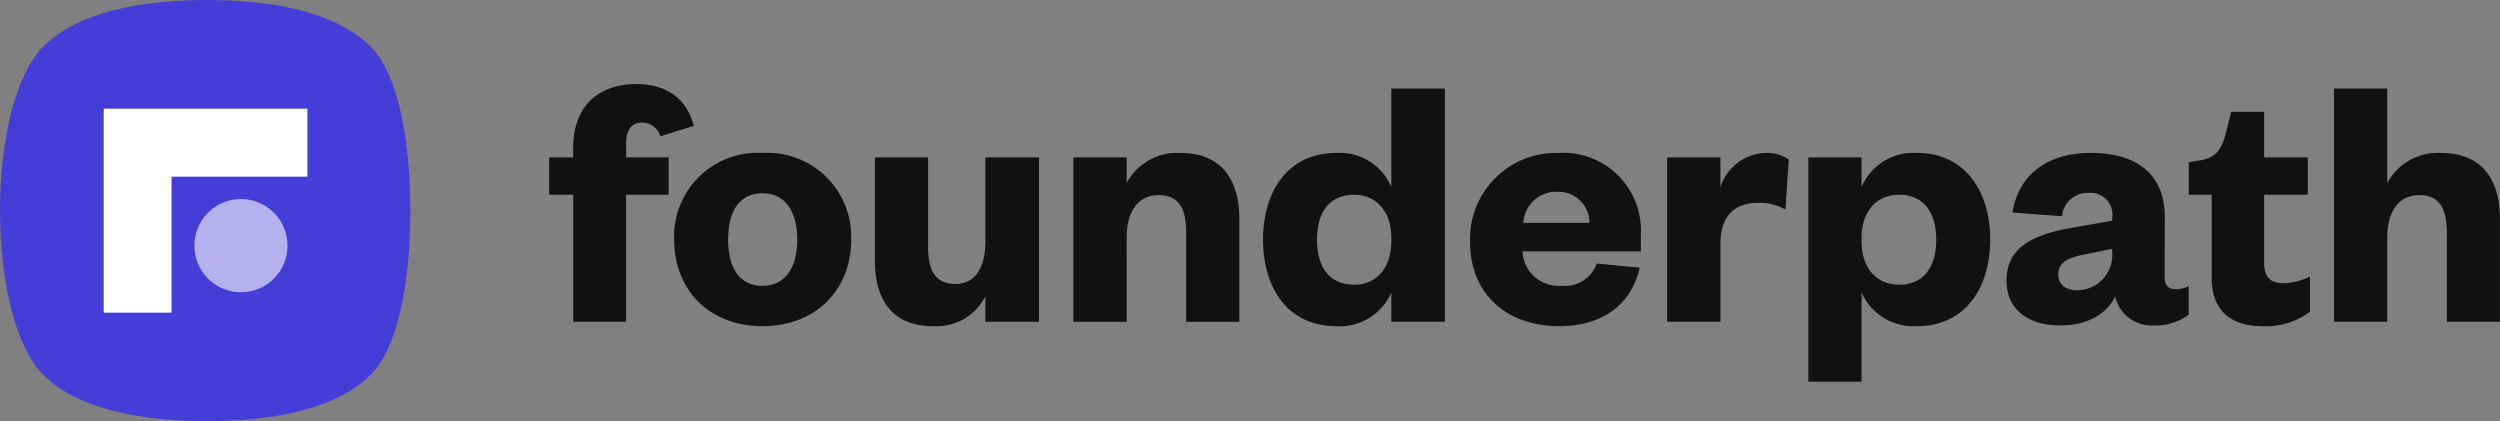
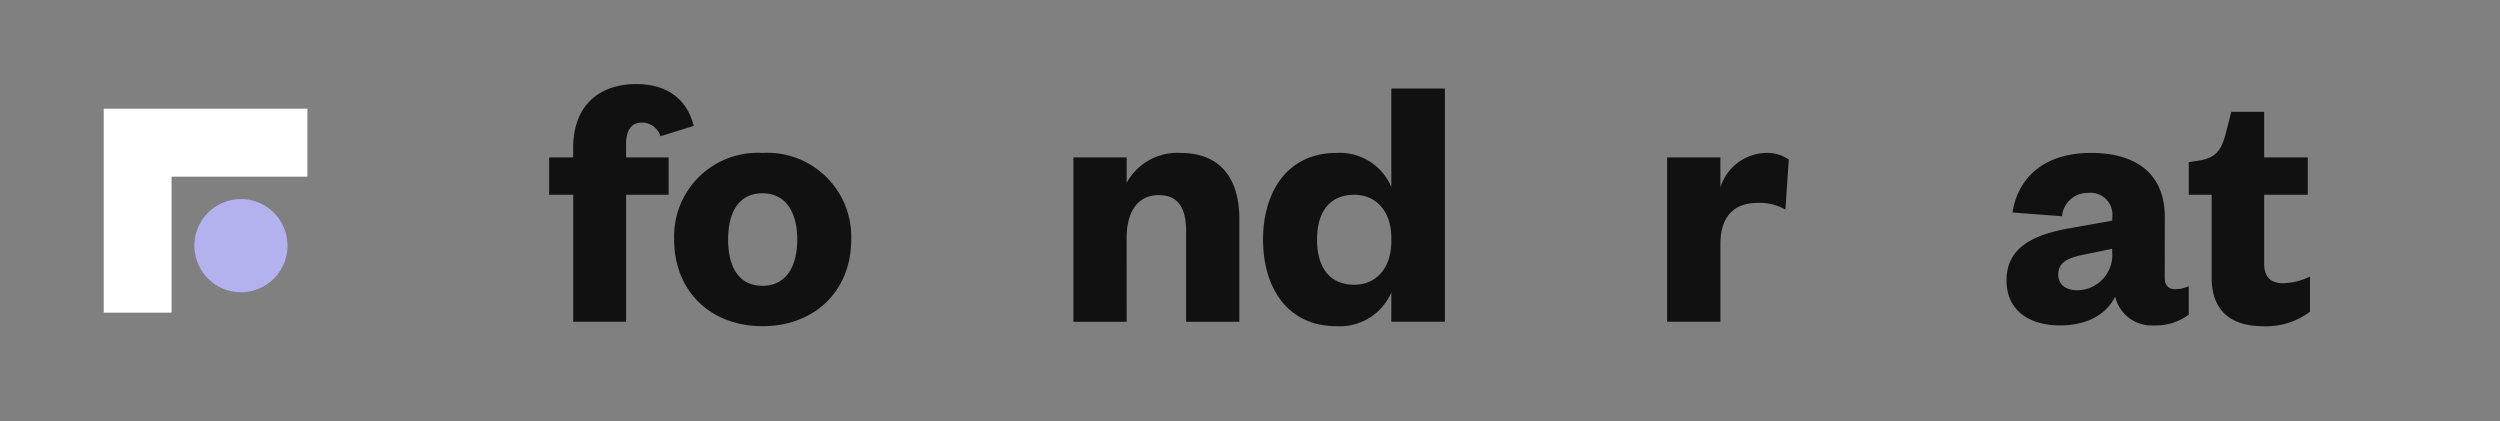
<svg xmlns="http://www.w3.org/2000/svg" width="210" height="35.368" viewBox="0 0 210 35.368">
  <rect x="0" y="0" width="210" height="35.368" fill="#808080" stroke="none" />
  <defs>
    <clipPath id="clip-path">
      <rect id="Rectangle_2372" data-name="Rectangle 2372" width="210" height="35.368" fill="#fff" />
    </clipPath>
  </defs>
  <g id="founderpath" clip-path="url(#clip-path)">
    <path id="Path_6711" data-name="Path 6711" d="M31.3,14.089v-3.14h2.018V10.14c0-3.452,2.08-5.348,5.31-5.348,2.546,0,4.254,1.244,4.813,3.513l-2.795.871A1.62,1.62,0,0,0,39.1,8.026c-.963,0-1.335.746-1.335,1.772v1.151h3.571v3.14H37.763V24.755h-4.44V14.089Z" transform="translate(14.829 2.27)" fill="#111" />
    <path id="Path_6712" data-name="Path 6712" d="M45.848,23.269c-4.409,0-7.421-2.985-7.421-7.276a7.023,7.023,0,0,1,7.421-7.276A7.048,7.048,0,0,1,53.3,15.993C53.3,20.284,50.257,23.269,45.848,23.269Zm0-3.389c1.956,0,2.918-1.586,2.918-3.886s-.962-3.887-2.918-3.887c-1.987,0-2.888,1.586-2.888,3.887S43.861,19.879,45.848,19.879Z" transform="translate(18.202 4.129)" fill="#111" />
-     <path id="Path_6713" data-name="Path 6713" d="M59.153,8.97h4.5V22.776h-4.5V20.63a4.589,4.589,0,0,1-4.378,2.519c-3.726,0-4.906-2.549-4.906-5.5V8.97H54.34v7.587c0,1.959.652,3.047,2.3,3.047,1.677,0,2.515-1.4,2.515-3.607Z" transform="translate(23.622 4.249)" fill="#111" />
    <path id="Path_6714" data-name="Path 6714" d="M65.656,22.9H61.185V9.09h4.471v2.145a4.834,4.834,0,0,1,4.5-2.519c3.726,0,4.968,2.581,4.968,5.535V22.9H70.655V15.34c0-1.99-.652-3.078-2.3-3.078-1.8,0-2.7,1.43-2.7,3.607Z" transform="translate(28.982 4.129)" fill="#111" />
    <path id="Path_6715" data-name="Path 6715" d="M82.769,22.178a4.719,4.719,0,0,1-4.627,2.83c-4.067,0-6.148-3.2-6.148-7.276,0-4.042,2.081-7.276,6.148-7.276a4.7,4.7,0,0,1,4.627,2.861V5.045h4.5V24.635h-4.5Zm0-4.6c0-2.208-1.273-3.607-3.105-3.607-2.142,0-3.136,1.524-3.136,3.763,0,2.27.994,3.793,3.136,3.793,1.832,0,3.105-1.4,3.105-3.638Z" transform="translate(34.102 2.39)" fill="#111" />
-     <path id="Path_6716" data-name="Path 6716" d="M98.047,18.356c-.714,3.14-3.167,4.913-6.769,4.913-4.378,0-7.483-2.674-7.483-7.059a7.226,7.226,0,0,1,7.39-7.494,6.535,6.535,0,0,1,6.955,6.9v1.368H88.2a3.021,3.021,0,0,0,3.229,2.892,2.854,2.854,0,0,0,3.012-1.865Zm-4.223-3.763a2.6,2.6,0,0,0-2.67-2.612,2.774,2.774,0,0,0-2.888,2.612Z" transform="translate(39.692 4.129)" fill="#111" />
    <path id="Path_6717" data-name="Path 6717" d="M104.963,13.475a4.43,4.43,0,0,0-2.361-.56c-1.862,0-3.1,1.057-3.1,3.452V22.9H95.026V9.091H99.5v2.518a4.122,4.122,0,0,1,3.819-2.892,3.149,3.149,0,0,1,1.925.56Z" transform="translate(45.013 4.128)" fill="#111" />
-     <path id="Path_6718" data-name="Path 6718" d="M107.547,27.933h-4.471V9.09h4.471v2.487a4.742,4.742,0,0,1,4.658-2.861c4.036,0,6.147,3.234,6.147,7.276,0,4.073-2.11,7.276-6.147,7.276a4.764,4.764,0,0,1-4.658-2.829Zm0-11.785c0,2.239,1.273,3.638,3.136,3.638,2.112,0,3.136-1.524,3.136-3.793,0-2.239-1.024-3.763-3.136-3.763-1.863,0-3.136,1.4-3.136,3.607Z" transform="translate(48.825 4.129)" fill="#111" />
    <path id="Path_6719" data-name="Path 6719" d="M127.66,19.134c0,.715.311,1.026.869,1.026a2.552,2.552,0,0,0,1.148-.249v2.395a4.653,4.653,0,0,1-2.918.9,3.138,3.138,0,0,1-3.26-2.425c-.777,1.586-2.485,2.425-4.627,2.425-2.763,0-4.5-1.4-4.5-3.763,0-2.643,1.988-3.762,5.03-4.353l3.851-.684v-.249a1.839,1.839,0,0,0-2.019-2.083,2.151,2.151,0,0,0-2.2,1.959l-4.16-.311c.466-2.954,2.67-5.006,6.614-5.006,3.6,0,6.179,1.617,6.179,5.379ZM123.25,16.77l-2.267.466c-1.4.279-2.267.621-2.267,1.71,0,.808.62,1.306,1.583,1.306a2.961,2.961,0,0,0,2.95-3.2Z" transform="translate(54.175 4.129)" fill="#111" />
    <path id="Path_6720" data-name="Path 6720" d="M126.684,13.34h-1.925V10.6l.993-.156c1.366-.249,1.77-.964,2.112-2.239l.466-1.835h2.763V10.2h3.664v3.14h-3.664v5.753c0,1.182.559,1.679,1.615,1.679a5.491,5.491,0,0,0,2.236-.56v2.954a6.16,6.16,0,0,1-4.005,1.213c-2.236,0-4.255-.964-4.255-4.073Z" transform="translate(59.096 3.02)" fill="#111" />
-     <path id="Path_6721" data-name="Path 6721" d="M137.511,24.635H133.04V5.045h4.471v7.929a4.834,4.834,0,0,1,4.5-2.518c3.725,0,4.968,2.581,4.968,5.535v8.644H142.51V17.079c0-1.99-.651-3.078-2.3-3.078-1.8,0-2.7,1.43-2.7,3.607Z" transform="translate(63.019 2.39)" fill="#111" />
-     <path id="Path_6722" data-name="Path 6722" d="M34.468,17.7C34.463,11.6,33.4,6.19,31.135,3.915S24.532,0,17.377,0,5.9,1.639,3.628,3.915,0,11.6,0,17.692V17.7c.006,6.1,1.36,11.508,3.627,13.783s6.6,3.887,13.758,3.887,11.476-1.612,13.749-3.887,3.335-7.687,3.335-13.778Z" fill="#443dd8" />
    <path id="Path_6723" data-name="Path 6723" d="M11.082,15.26h0a3.912,3.912,0,0,0,3.909,3.914h0A3.911,3.911,0,0,0,18.9,15.26h0a3.911,3.911,0,0,0-3.909-3.914h0A3.911,3.911,0,0,0,11.082,15.26Z" transform="translate(5.249 5.374)" fill="#b4b1ef" />
    <path id="Path_6724" data-name="Path 6724" d="M5.912,6.194V23.329h5.7V11.905H23.022V6.194Z" transform="translate(2.8 2.934)" fill="#fff" />
  </g>
</svg>